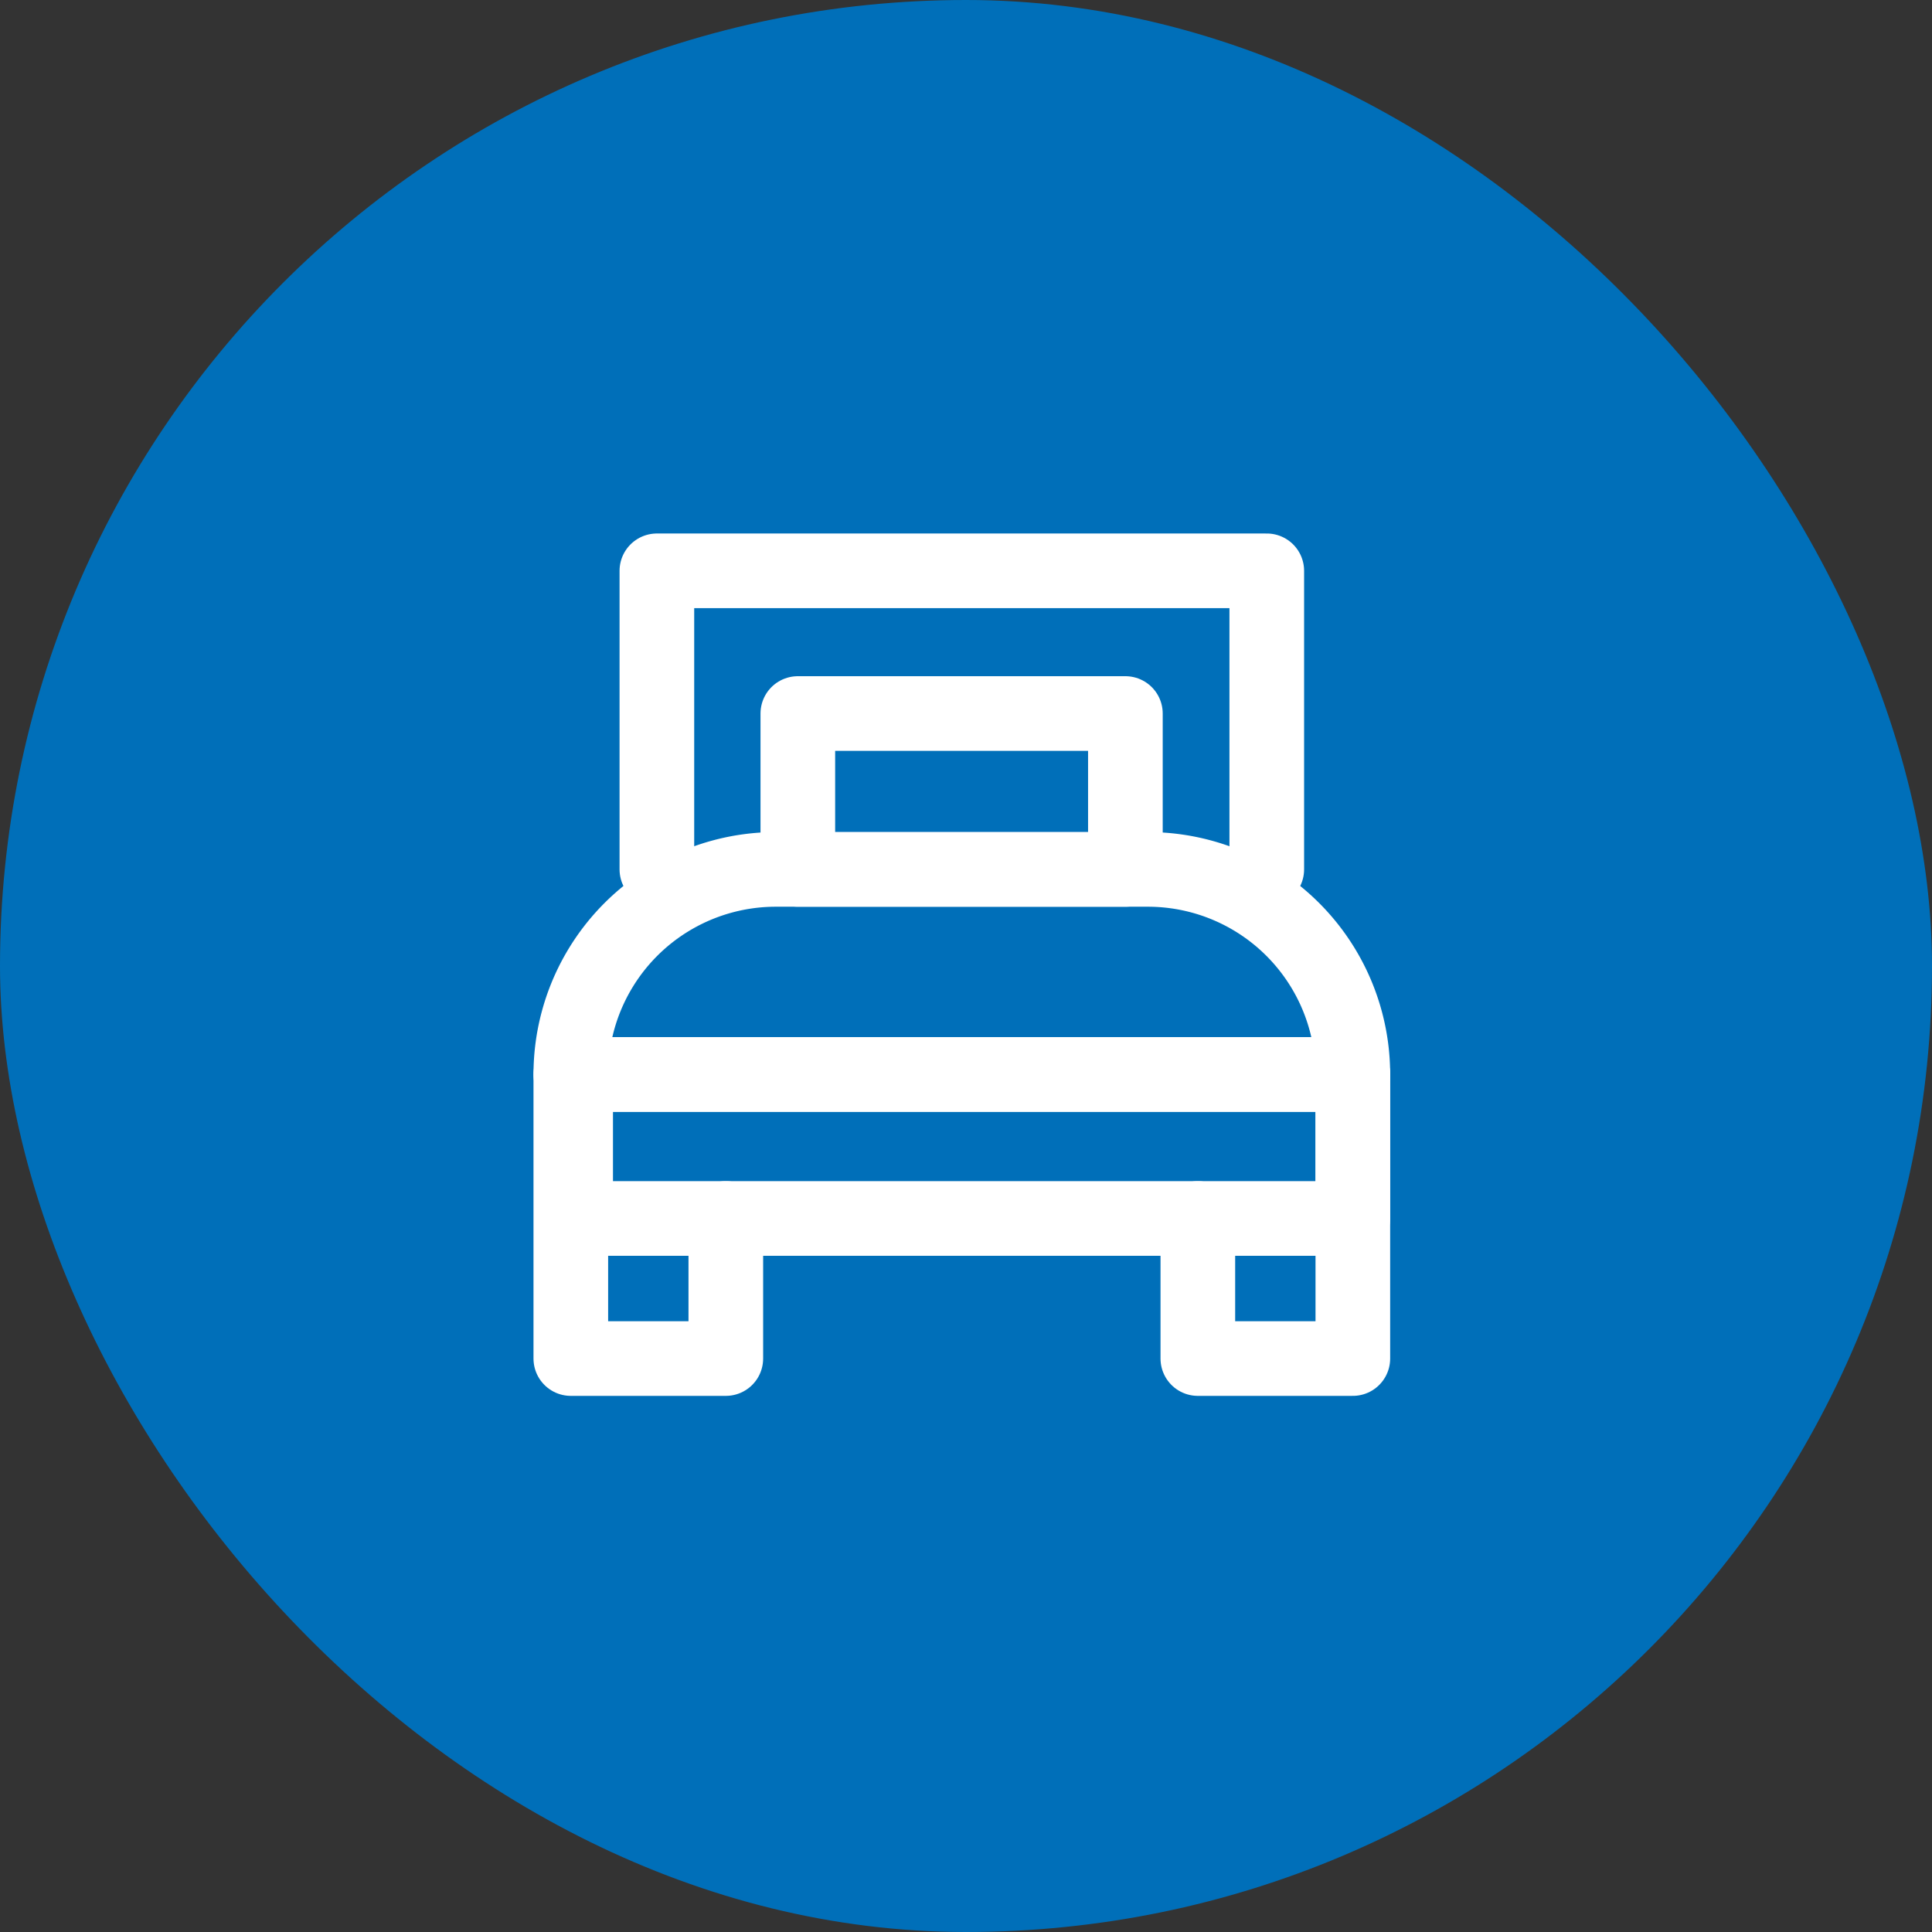
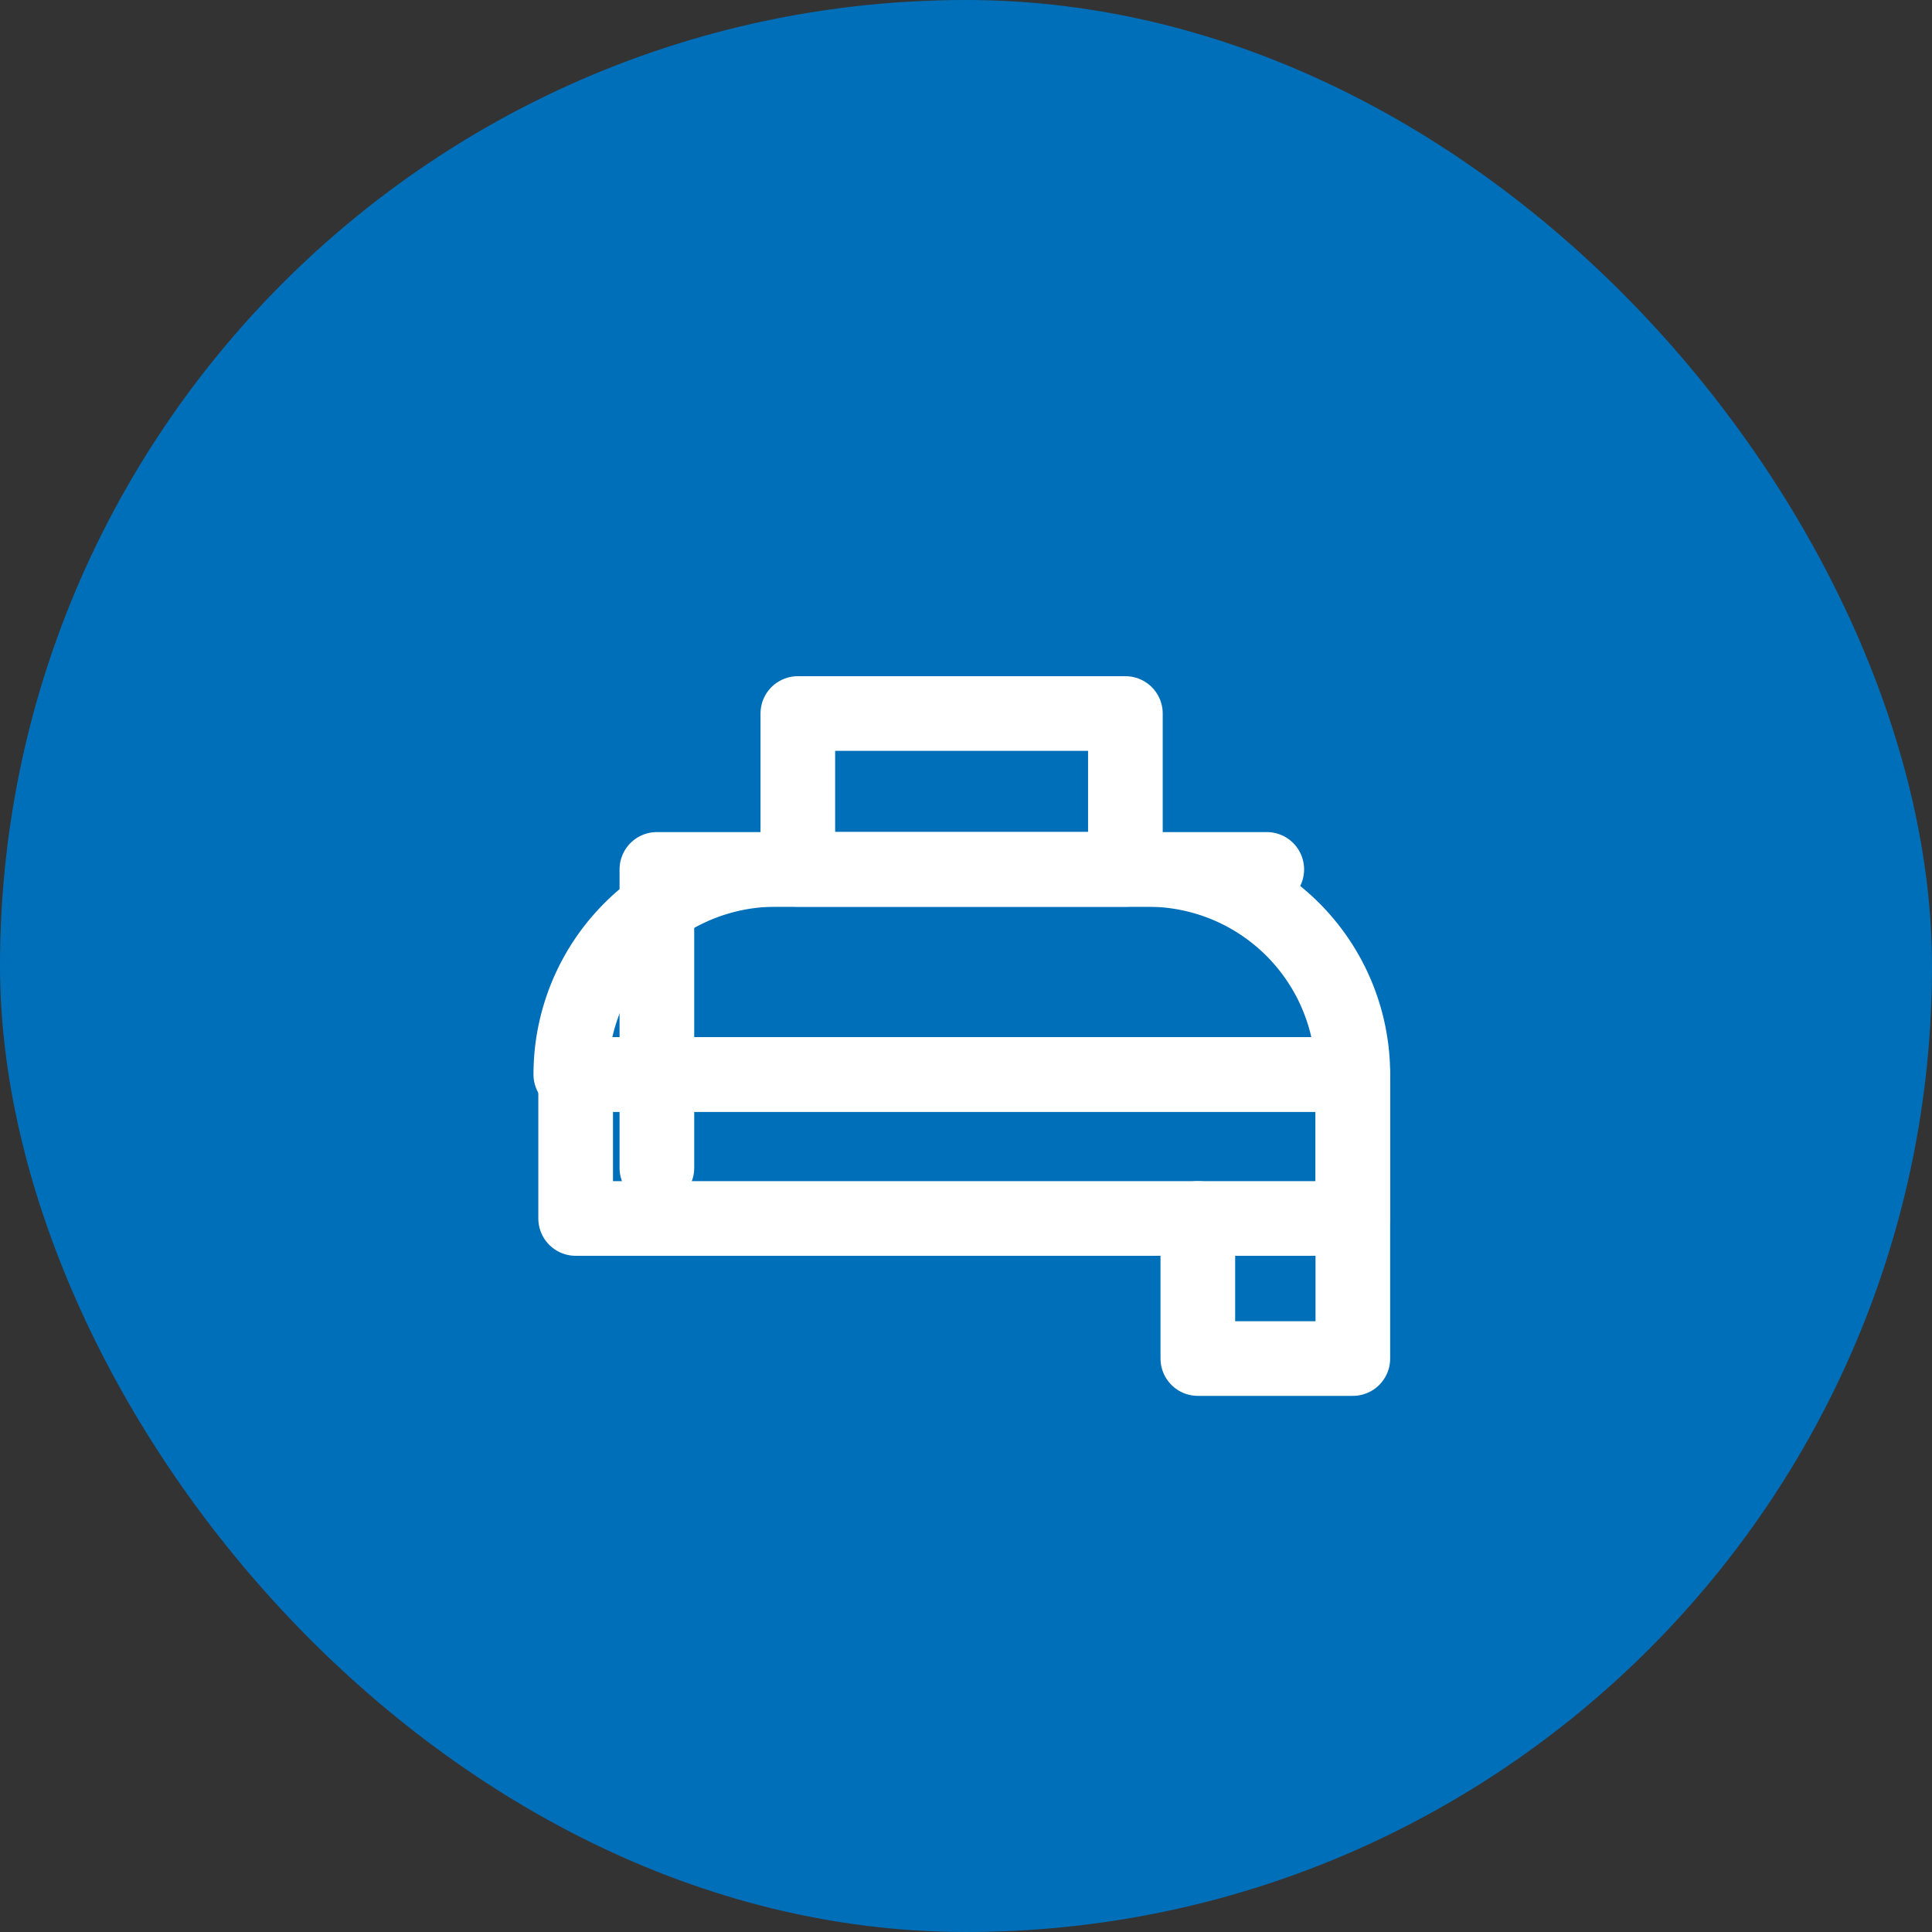
<svg xmlns="http://www.w3.org/2000/svg" width="44" height="44" viewBox="0 0 44 44">
  <rect x="0" y="0" width="44" height="44" fill="#333333" stroke="none" />
  <g id="icon_recycle_a16" transform="translate(-290 -274)">
    <rect id="사각형_17387" data-name="사각형 17387" width="44" height="44" rx="22" transform="translate(290 274)" fill="#006fb9" />
    <g id="Line" transform="translate(302.15 286.15)">
      <g id="그룹_15" data-name="그룹 15">
        <path id="패스_10" data-name="패스 10" d="M5.52,7.65h8.47a4.669,4.669,0,0,1,4.67,4.67H.85A4.669,4.669,0,0,1,5.52,7.65Z" fill="none" stroke="#fff" stroke-linecap="round" stroke-linejoin="round" stroke-width="1.7" />
-         <path id="패스_11" data-name="패스 11" d="M16.7,7.65V.85H2.81v6.8" fill="none" stroke="#fff" stroke-linecap="round" stroke-linejoin="round" stroke-width="1.7" />
+         <path id="패스_11" data-name="패스 11" d="M16.7,7.65H2.81v6.8" fill="none" stroke="#fff" stroke-linecap="round" stroke-linejoin="round" stroke-width="1.7" />
        <rect id="사각형_7" data-name="사각형 7" width="7.46" height="3.55" transform="translate(13.48 7.65) rotate(180)" fill="none" stroke="#fff" stroke-linecap="round" stroke-linejoin="round" stroke-width="1.7" />
-         <path id="패스_12" data-name="패스 12" d="M4.38,15.6v3.19H.85V12.32" fill="none" stroke="#fff" stroke-linecap="round" stroke-linejoin="round" stroke-width="1.7" />
        <path id="패스_13" data-name="패스 13" d="M15.13,15.6v3.19h3.53V12.32" fill="none" stroke="#fff" stroke-linecap="round" stroke-linejoin="round" stroke-width="1.7" />
        <rect id="사각형_8" data-name="사각형 8" width="17.7" height="3.28" transform="translate(0.96 12.32)" fill="none" stroke="#fff" stroke-linecap="round" stroke-linejoin="round" stroke-width="1.7" />
      </g>
    </g>
  </g>
</svg>